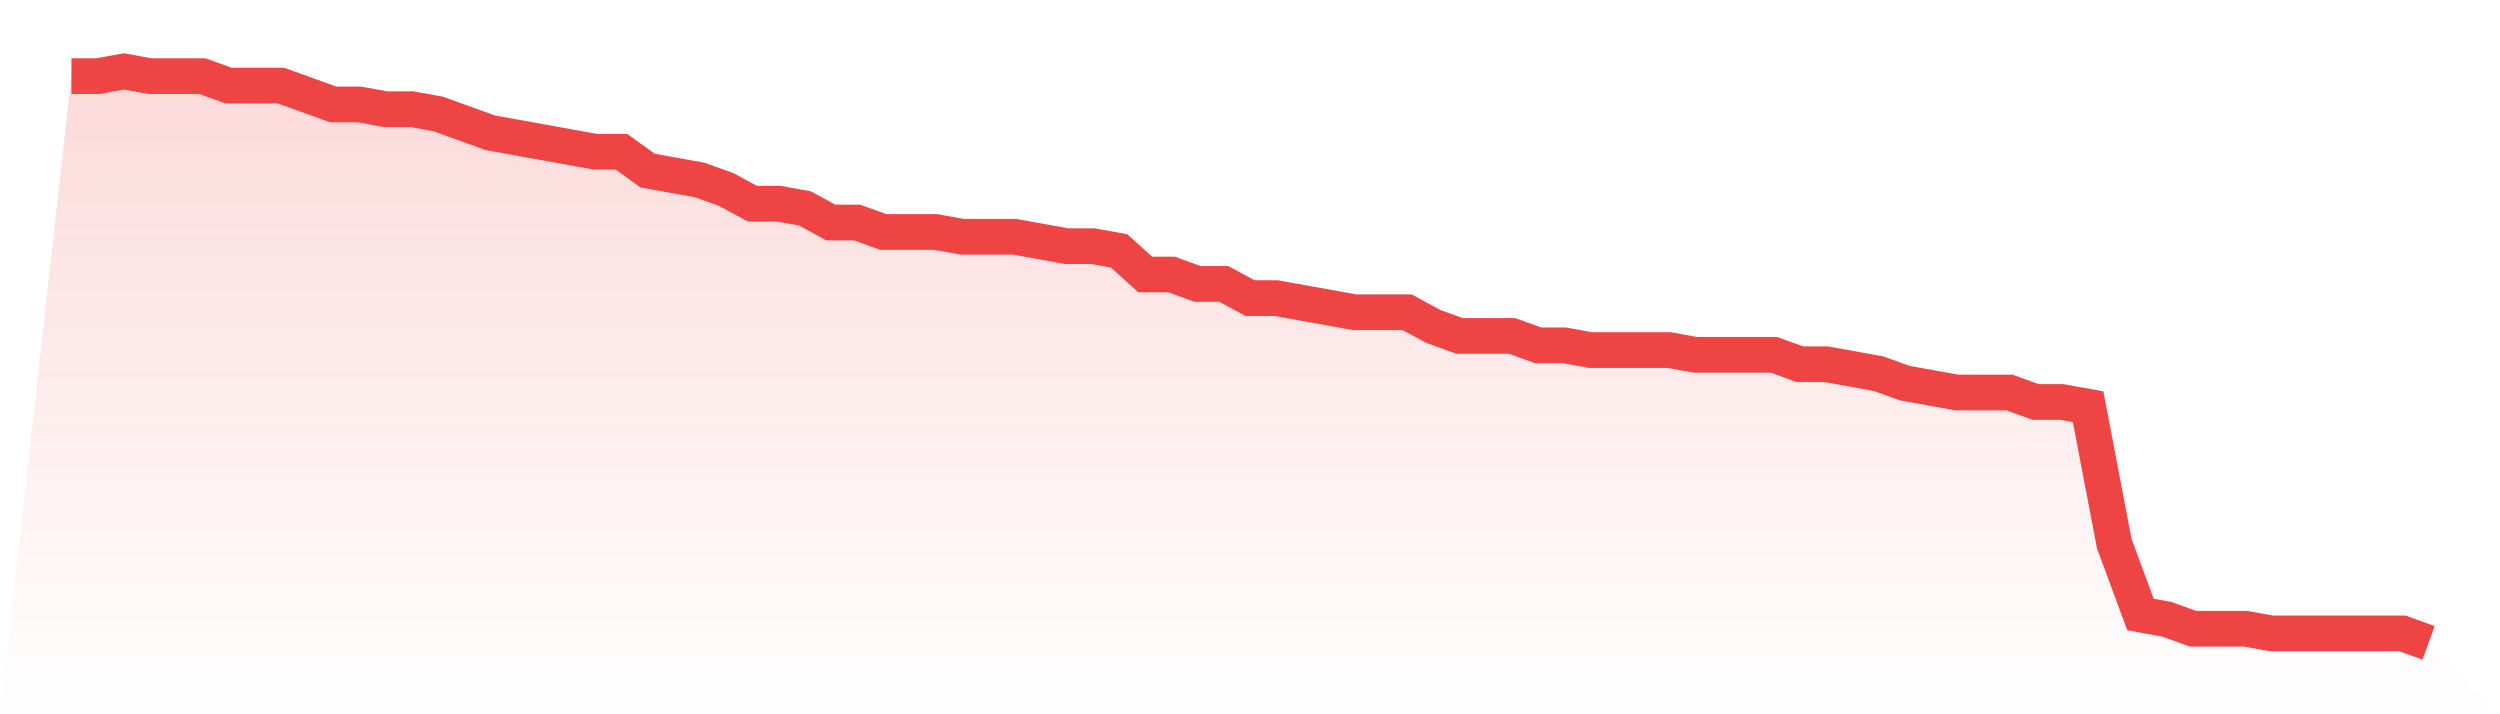
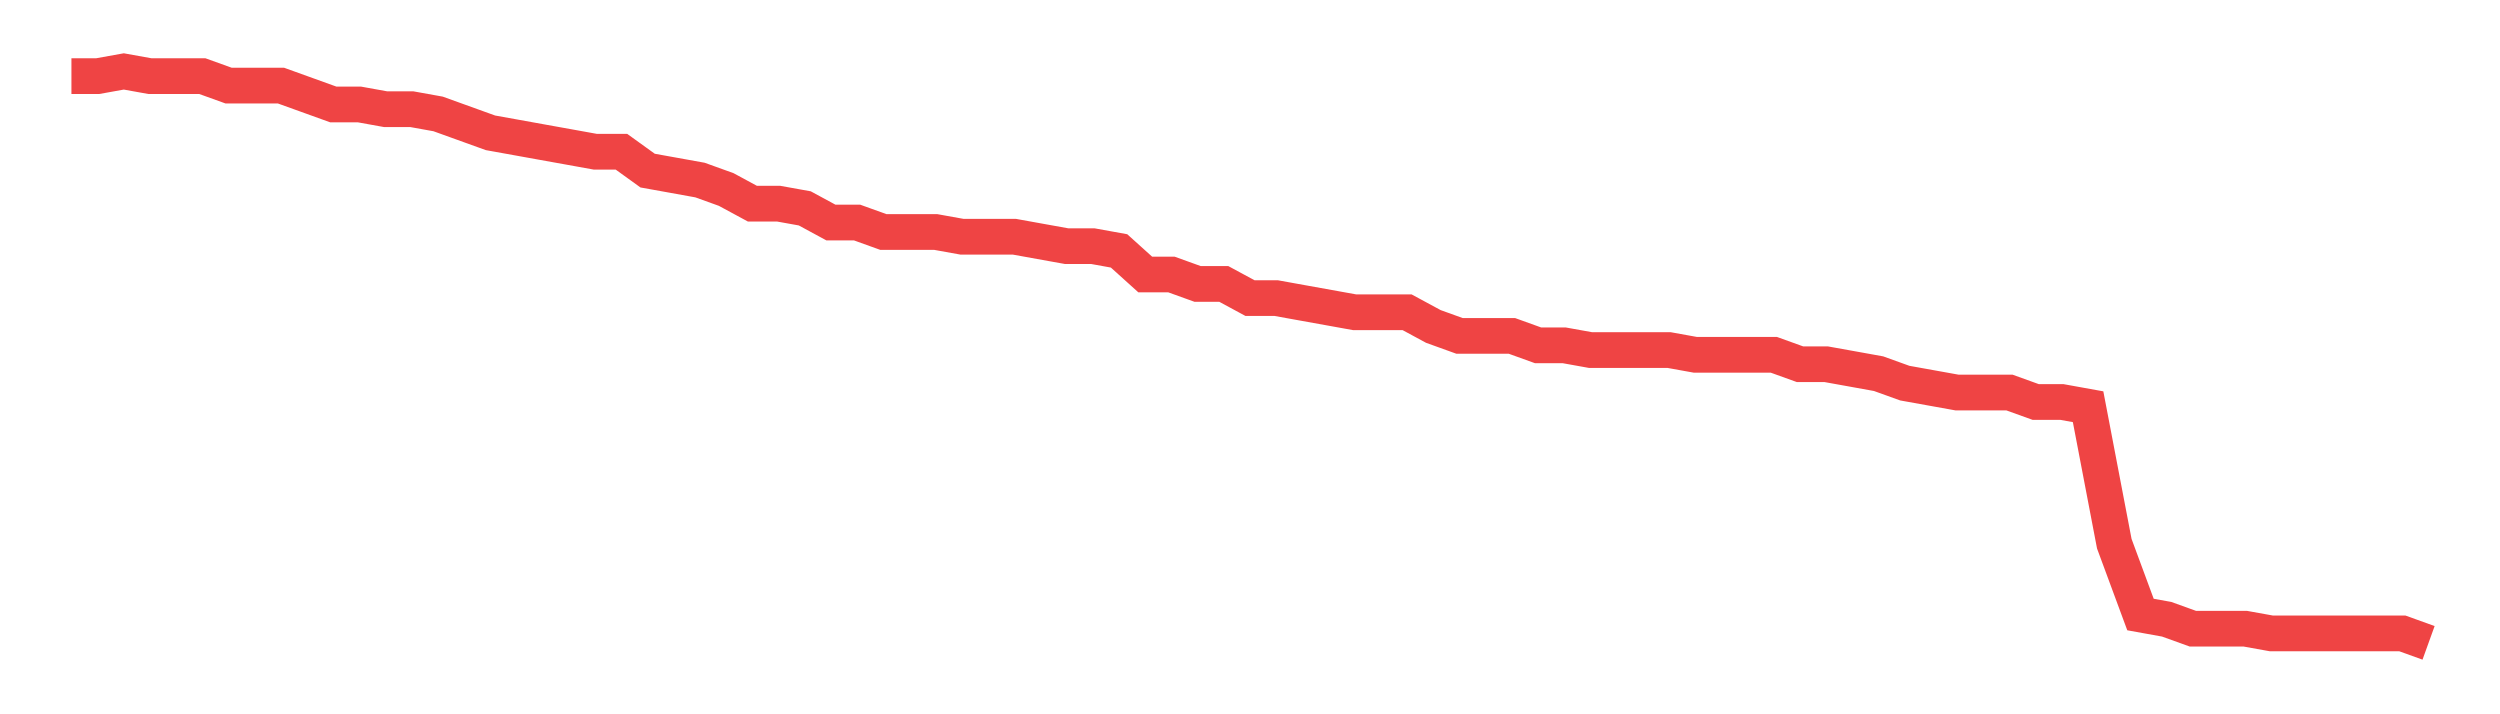
<svg xmlns="http://www.w3.org/2000/svg" viewBox="0 0 140 40">
  <defs>
    <linearGradient id="gradient" x1="0" x2="0" y1="0" y2="1">
      <stop offset="0%" stop-color="#ef4444" stop-opacity="0.2" />
      <stop offset="100%" stop-color="#ef4444" stop-opacity="0" />
    </linearGradient>
  </defs>
-   <path d="M4,4.264 L4,4.264 L5.467,4.264 L6.933,4 L8.4,4.264 L9.867,4.264 L11.333,4.264 L12.8,4.793 L14.267,4.793 L15.733,4.793 L17.2,5.322 L18.667,5.851 L20.133,5.851 L21.6,6.116 L23.067,6.116 L24.533,6.38 L26,6.909 L27.467,7.438 L28.933,7.702 L30.4,7.967 L31.867,8.231 L33.333,8.496 L34.8,8.496 L36.267,9.554 L37.733,9.818 L39.2,10.083 L40.667,10.612 L42.133,11.405 L43.6,11.405 L45.067,11.669 L46.533,12.463 L48,12.463 L49.467,12.992 L50.933,12.992 L52.4,12.992 L53.867,13.256 L55.333,13.256 L56.8,13.256 L58.267,13.521 L59.733,13.785 L61.2,13.785 L62.667,14.05 L64.133,15.372 L65.6,15.372 L67.067,15.901 L68.533,15.901 L70,16.694 L71.467,16.694 L72.933,16.959 L74.4,17.223 L75.867,17.488 L77.333,17.488 L78.8,17.488 L80.267,18.281 L81.733,18.81 L83.2,18.81 L84.667,18.81 L86.133,19.339 L87.6,19.339 L89.067,19.603 L90.533,19.603 L92,19.603 L93.467,19.603 L94.933,19.868 L96.4,19.868 L97.867,19.868 L99.333,19.868 L100.8,20.397 L102.267,20.397 L103.733,20.661 L105.2,20.926 L106.667,21.455 L108.133,21.719 L109.6,21.983 L111.067,21.983 L112.533,21.983 L114,22.512 L115.467,22.512 L116.933,22.777 L118.4,30.446 L119.867,34.413 L121.333,34.678 L122.8,35.207 L124.267,35.207 L125.733,35.207 L127.2,35.471 L128.667,35.471 L130.133,35.471 L131.6,35.471 L133.067,35.471 L134.533,35.471 L136,36 L140,40 L0,40 z" fill="url(#gradient)" />
  <path d="M4,4.264 L4,4.264 L5.467,4.264 L6.933,4 L8.4,4.264 L9.867,4.264 L11.333,4.264 L12.8,4.793 L14.267,4.793 L15.733,4.793 L17.2,5.322 L18.667,5.851 L20.133,5.851 L21.6,6.116 L23.067,6.116 L24.533,6.38 L26,6.909 L27.467,7.438 L28.933,7.702 L30.4,7.967 L31.867,8.231 L33.333,8.496 L34.8,8.496 L36.267,9.554 L37.733,9.818 L39.2,10.083 L40.667,10.612 L42.133,11.405 L43.6,11.405 L45.067,11.669 L46.533,12.463 L48,12.463 L49.467,12.992 L50.933,12.992 L52.4,12.992 L53.867,13.256 L55.333,13.256 L56.8,13.256 L58.267,13.521 L59.733,13.785 L61.2,13.785 L62.667,14.05 L64.133,15.372 L65.6,15.372 L67.067,15.901 L68.533,15.901 L70,16.694 L71.467,16.694 L72.933,16.959 L74.4,17.223 L75.867,17.488 L77.333,17.488 L78.8,17.488 L80.267,18.281 L81.733,18.81 L83.2,18.81 L84.667,18.81 L86.133,19.339 L87.6,19.339 L89.067,19.603 L90.533,19.603 L92,19.603 L93.467,19.603 L94.933,19.868 L96.4,19.868 L97.867,19.868 L99.333,19.868 L100.8,20.397 L102.267,20.397 L103.733,20.661 L105.2,20.926 L106.667,21.455 L108.133,21.719 L109.6,21.983 L111.067,21.983 L112.533,21.983 L114,22.512 L115.467,22.512 L116.933,22.777 L118.4,30.446 L119.867,34.413 L121.333,34.678 L122.8,35.207 L124.267,35.207 L125.733,35.207 L127.2,35.471 L128.667,35.471 L130.133,35.471 L131.6,35.471 L133.067,35.471 L134.533,35.471 L136,36" fill="none" stroke="#ef4444" stroke-width="2" />
</svg>